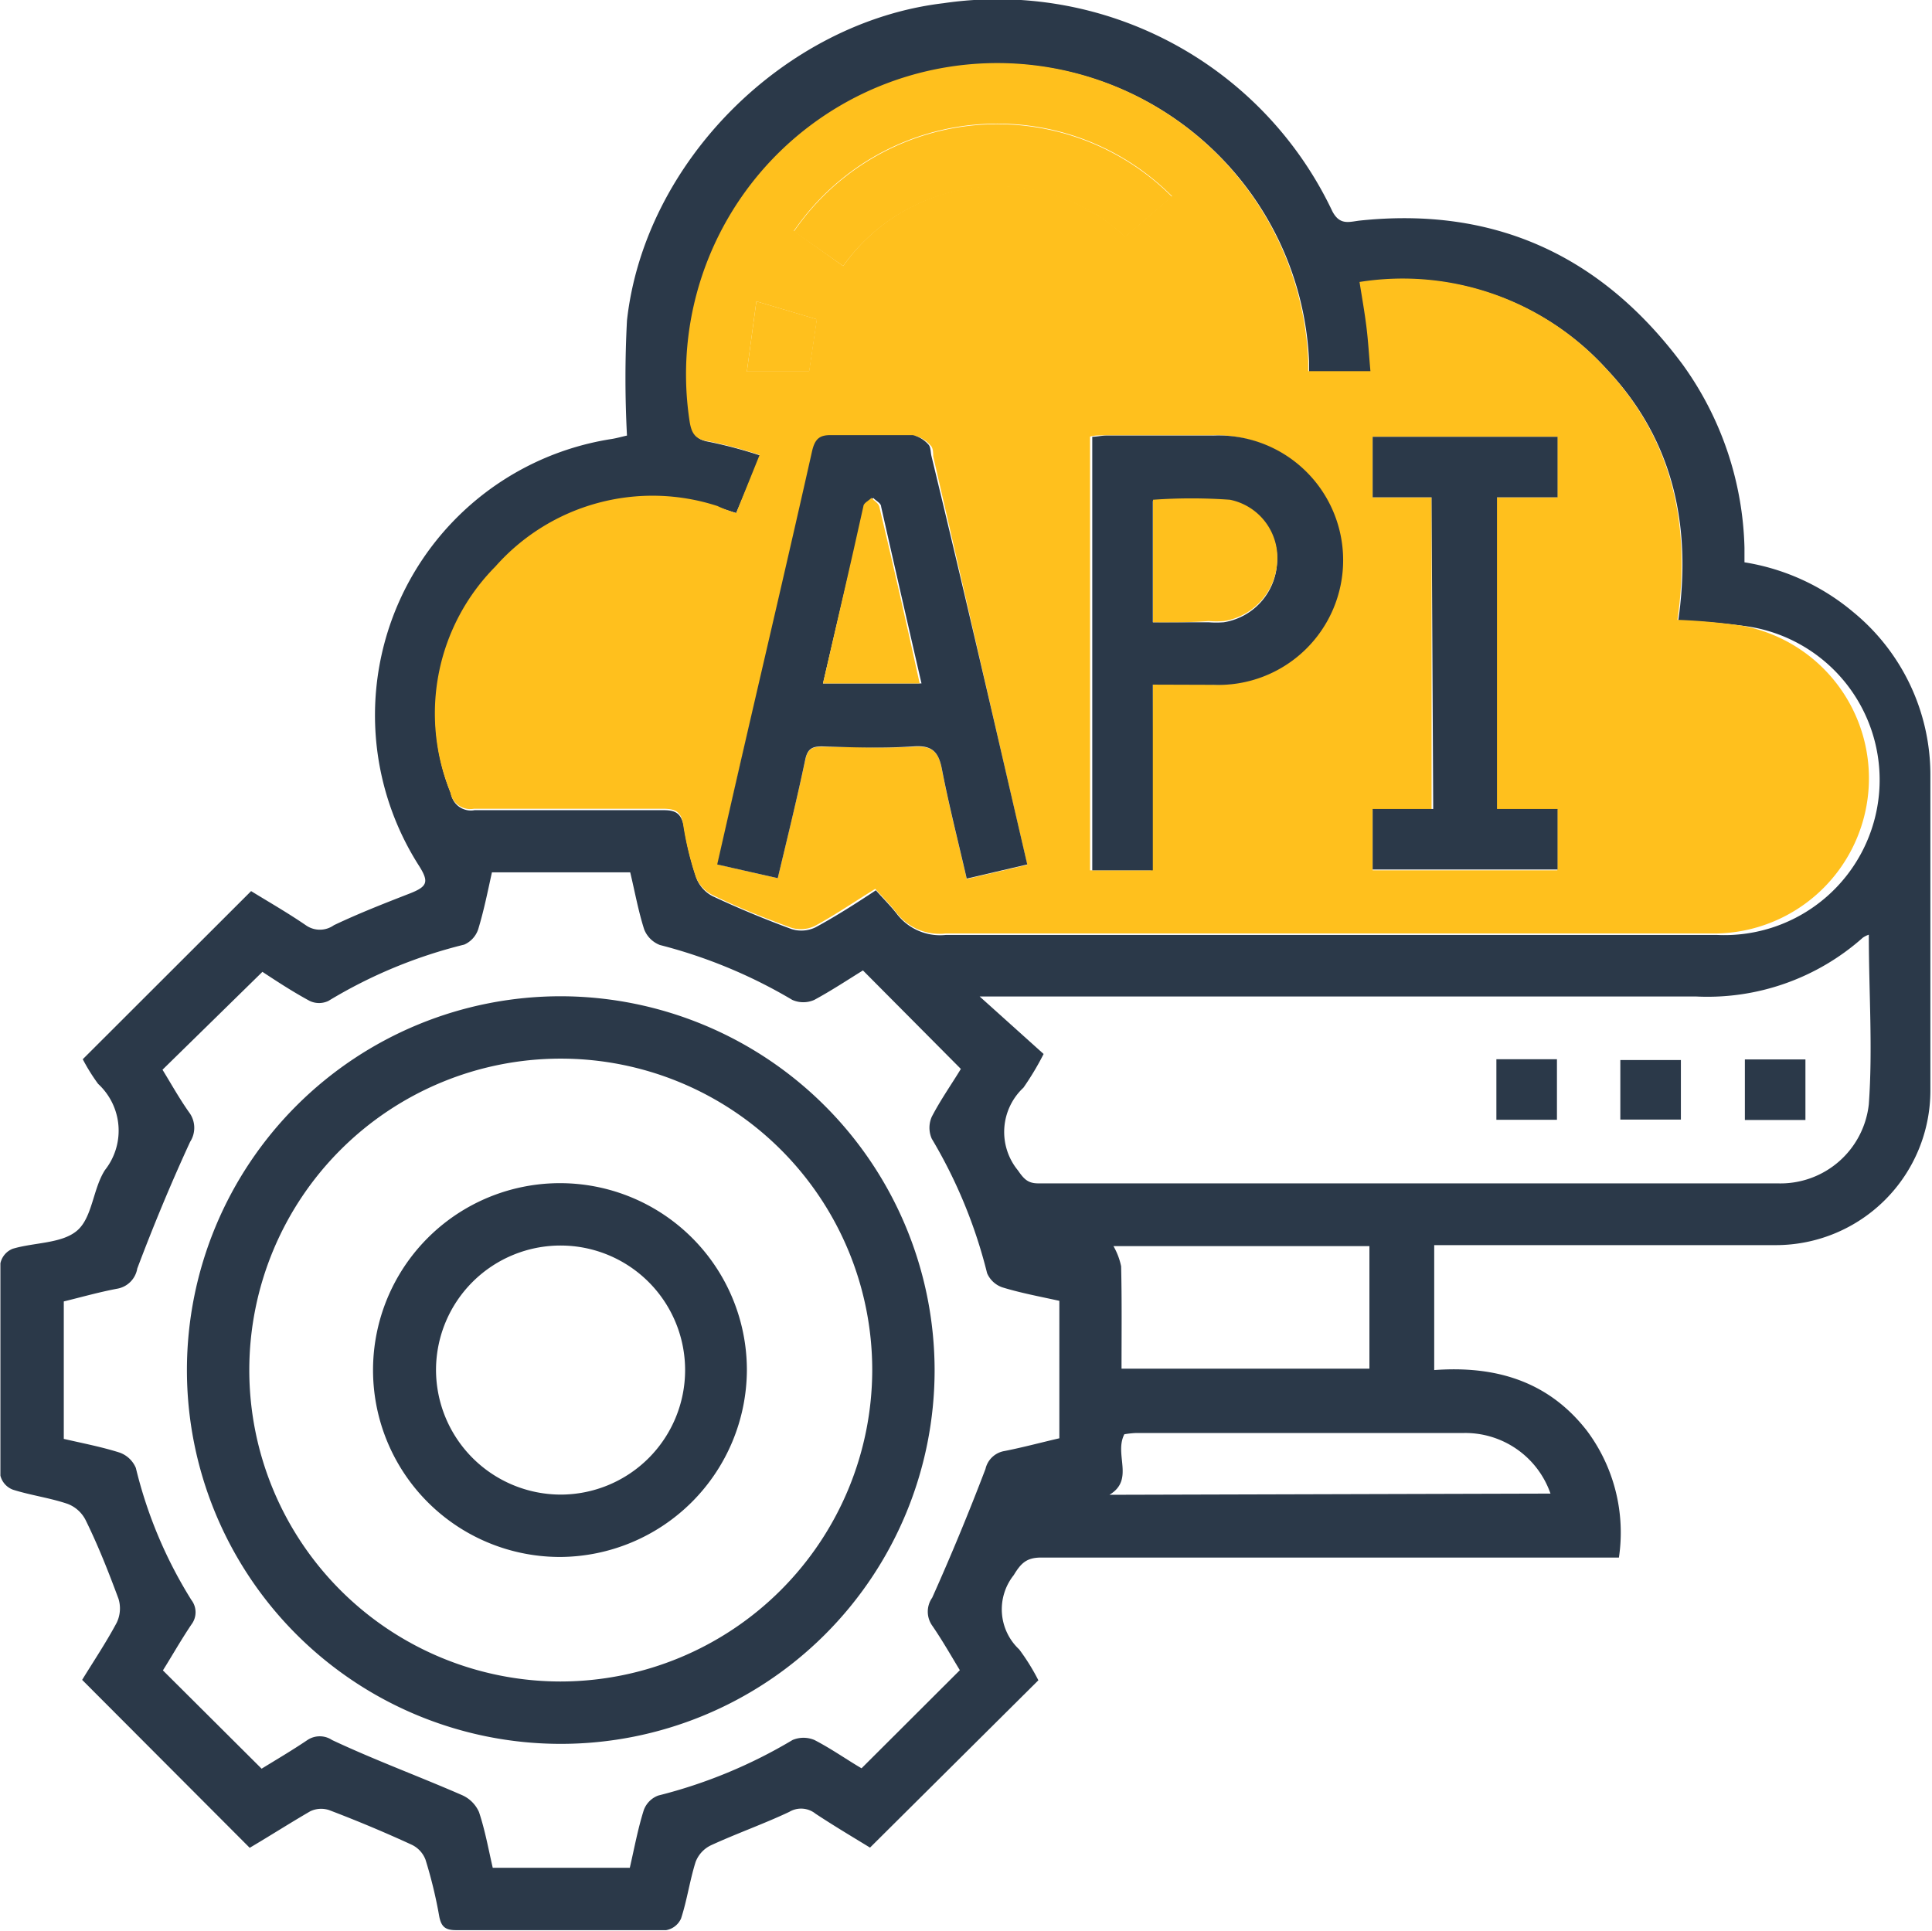
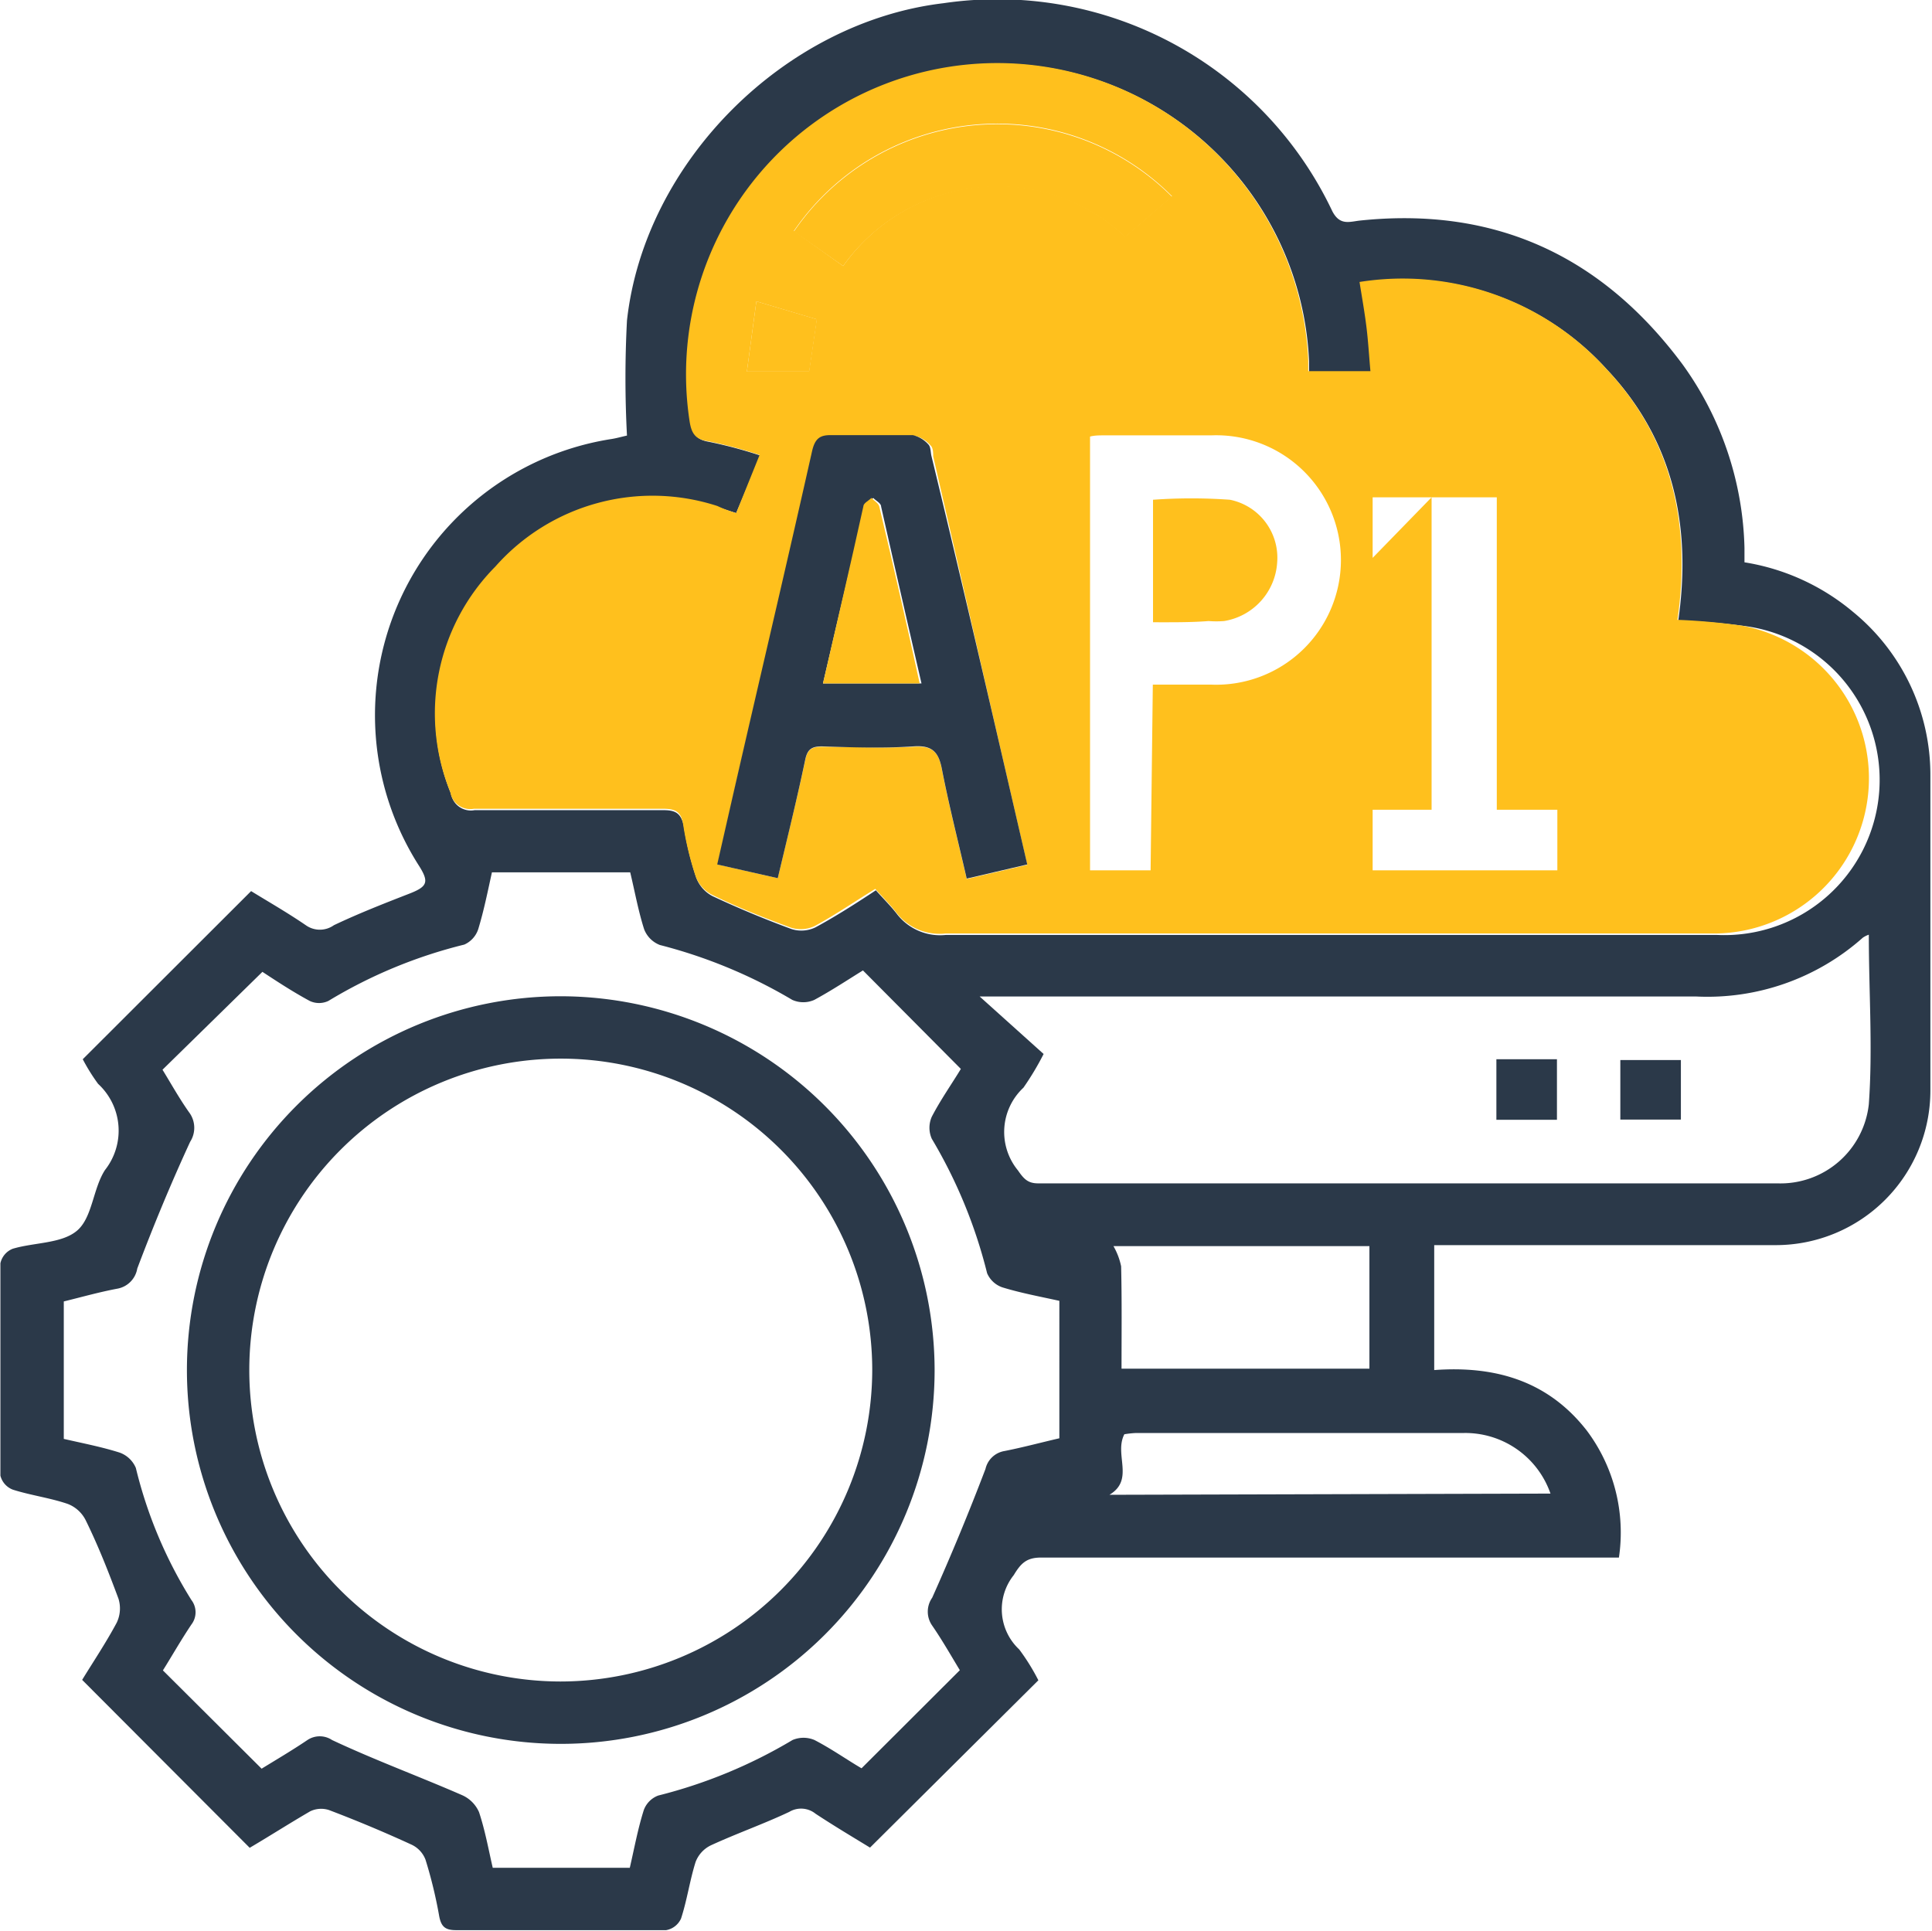
<svg xmlns="http://www.w3.org/2000/svg" viewBox="0 0 95.71 95.67">
  <g id="Layer_2" data-name="Layer 2">
    <g id="Layer_1-2" data-name="Layer 1">
      <path d="M31.06,21.58a54.09,54.09,0,0,1,0-5.7C31.93,8,38.9,1.09,46.73.16A18.36,18.36,0,0,1,66,10.46c.37.72.84.53,1.35.47,6.7-.71,12,1.74,16,7.12a16.17,16.17,0,0,1,3.07,9.09c0,.22,0,.44,0,.72a11.07,11.07,0,0,1,5.37,2.45,10.43,10.43,0,0,1,3.84,8.1c0,5.21,0,10.42,0,15.63A7.66,7.66,0,0,1,88,61.69c-5.28,0-10.55,0-15.82,0H71.05v6.19c3-.22,5.63.52,7.56,3a8.42,8.42,0,0,1,1.59,6.29H79.06c-9.16,0-18.32,0-27.49,0-.72,0-1,.29-1.35.87a2.72,2.72,0,0,0,.27,3.68,10.49,10.49,0,0,1,.95,1.53L43.1,91.54c-.8-.49-1.76-1.06-2.7-1.68a1.14,1.14,0,0,0-1.3-.09c-1.27.6-2.61,1.07-3.89,1.66a1.51,1.51,0,0,0-.75.82c-.29.92-.42,1.88-.72,2.8a1,1,0,0,1-.74.58c-3.47,0-6.94,0-10.41,0-.53,0-.73-.17-.83-.68a22.55,22.55,0,0,0-.68-2.81,1.35,1.35,0,0,0-.7-.75q-2-.92-4.08-1.71a1.25,1.25,0,0,0-.93.06c-1,.58-2,1.22-3,1.81l-8.3-8.32c.53-.87,1.17-1.82,1.71-2.83a1.63,1.63,0,0,0,.09-1.19c-.49-1.32-1-2.62-1.63-3.9a1.66,1.66,0,0,0-.89-.8c-.88-.3-1.81-.42-2.7-.7a1,1,0,0,1-.63-.7c0-3.51,0-7,0-10.52a1,1,0,0,1,.61-.72c1.07-.32,2.43-.25,3.19-.9s.78-2.07,1.38-3a3.15,3.15,0,0,0-.34-4.27,9.53,9.53,0,0,1-.76-1.22l8.34-8.33c.81.5,1.79,1.06,2.71,1.69a1.2,1.2,0,0,0,1.39,0c1.22-.58,2.47-1.07,3.73-1.56.9-.35,1-.57.49-1.38A13.85,13.85,0,0,1,30.3,21.75C30.55,21.71,30.79,21.64,31.06,21.58Zm5.41,3.84c-.36-.11-.63-.21-.9-.28a10.39,10.39,0,0,0-11,3,10.33,10.33,0,0,0-2.23,11.18,1,1,0,0,0,1.17.82c3.12,0,6.24,0,9.36,0,.58,0,.86.14,1,.76a15.51,15.51,0,0,0,.63,2.61,1.7,1.7,0,0,0,.8.89c1.28.6,2.58,1.14,3.91,1.63a1.61,1.61,0,0,0,1.18-.08c1-.54,2-1.18,3-1.84.39.44.76.8,1.07,1.21a2.7,2.7,0,0,0,2.41,1c7,0,14,0,21,0,5.72,0,11.44,0,17.16,0A7.69,7.69,0,0,0,86.3,31a30.46,30.46,0,0,0-3.16-.25c.67-4.68-.23-8.94-3.53-12.44A13.61,13.61,0,0,0,67.39,14c.13.82.26,1.51.34,2.21s.13,1.44.2,2.21H64.85c0-.22,0-.37,0-.53a15.42,15.42,0,1,0-30.65,3c.09.56.26.89.92,1a22.53,22.53,0,0,1,2.55.68ZM13,48.15,8.05,53c.39.63.81,1.39,1.31,2.1a1.28,1.28,0,0,1,.06,1.47c-.95,2.06-1.82,4.16-2.62,6.28a1.22,1.22,0,0,1-1,1c-.9.17-1.78.42-2.64.63v6.81c1,.23,1.89.4,2.77.68a1.37,1.37,0,0,1,.8.76,22.17,22.17,0,0,0,2.75,6.54,1,1,0,0,1,0,1.22c-.53.79-1,1.62-1.41,2.27l4.89,4.87c.7-.43,1.5-.9,2.27-1.42a1.1,1.1,0,0,1,1.22,0c2.13,1,4.31,1.8,6.44,2.73a1.64,1.64,0,0,1,.84.84c.3.9.47,1.85.68,2.76H31.2c.23-1,.4-1.93.69-2.85a1.21,1.21,0,0,1,.72-.73,24.66,24.66,0,0,0,6.65-2.75,1.39,1.39,0,0,1,1.09,0c.85.44,1.64,1,2.33,1.4l4.87-4.86c-.42-.69-.86-1.47-1.37-2.21a1.2,1.2,0,0,1,0-1.38q1.41-3.15,2.64-6.38a1.16,1.16,0,0,1,.95-.89c.91-.18,1.8-.42,2.71-.63V64.45c-1-.22-1.92-.39-2.83-.67a1.27,1.27,0,0,1-.75-.7,24.56,24.56,0,0,0-2.74-6.66,1.34,1.34,0,0,1,0-1.09c.44-.85,1-1.64,1.44-2.37l-4.85-4.88c-.76.47-1.56,1-2.41,1.46a1.34,1.34,0,0,1-1.09,0,25,25,0,0,0-6.56-2.72,1.36,1.36,0,0,1-.78-.78c-.29-.91-.46-1.86-.69-2.82H24.37c-.22,1-.4,1.9-.68,2.82a1.27,1.27,0,0,1-.69.76,24.07,24.07,0,0,0-6.73,2.79,1.08,1.08,0,0,1-.93,0C14.47,49.12,13.64,48.57,13,48.15Zm38.7,4.07a13.84,13.84,0,0,1-1,1.67,3,3,0,0,0-.27,4.1c.29.42.49.64,1,.64q18.32,0,36.63,0a4.4,4.4,0,0,0,4.52-3.92c.2-2.77,0-5.56,0-8.4a1.16,1.16,0,0,0-.3.15A11.58,11.58,0,0,1,84,49.37c-11.4,0-22.81,0-34.22,0H48.53Zm3.91,15.59H67.84V61.74H55.16a3.37,3.37,0,0,1,.38,1C55.58,64.41,55.56,66.08,55.56,67.81ZM76.81,74a4.47,4.47,0,0,0-4.37-3q-8.1,0-16.2,0a4.88,4.88,0,0,0-.54.06c-.52,1,.52,2.25-.74,3Z" style="fill:#2b3949" />
-       <path d="M36.47,25.42l1.16-2.88a22.53,22.53,0,0,0-2.55-.68c-.66-.09-.83-.42-.92-1a15.42,15.42,0,1,1,30.65-3c0,.16,0,.31,0,.53h3.08c-.07-.77-.11-1.49-.2-2.21s-.21-1.39-.34-2.21a13.61,13.61,0,0,1,12.22,4.3c3.3,3.5,4.2,7.76,3.53,12.44A30.46,30.46,0,0,1,86.3,31,7.69,7.69,0,0,1,85,46.25c-5.72,0-11.44,0-17.16,0-7,0-14,0-21,0a2.7,2.7,0,0,1-2.41-1c-.31-.41-.68-.77-1.07-1.21-1.07.66-2,1.3-3,1.84a1.61,1.61,0,0,1-1.18.08c-1.33-.49-2.63-1-3.91-1.63a1.7,1.7,0,0,1-.8-.89,15.51,15.51,0,0,1-.63-2.61c-.1-.62-.38-.76-1-.76-3.12,0-6.24,0-9.36,0a1,1,0,0,1-1.17-.82,10.33,10.33,0,0,1,2.23-11.18,10.39,10.39,0,0,1,11-3C35.84,25.21,36.11,25.31,36.47,25.42Zm2.06,18.09c.47-2,.95-3.91,1.36-5.85.11-.52.32-.67.83-.66,1.51,0,3,.08,4.53,0,1-.07,1.26.3,1.42,1.17.35,1.79.8,3.55,1.22,5.38l3-.7C49.31,36,47.77,29.3,46.23,22.61c0-.18,0-.43-.14-.55a1.51,1.51,0,0,0-.77-.47c-1.35,0-2.7,0-4,0-.61,0-.87.14-1,.79C39.14,27.3,38,32.24,36.84,37.18,36.41,39,36,40.9,35.55,42.83Zm18.58-9.59H60a6.18,6.18,0,1,0,0-12.35c-1.76,0-3.53,0-5.3,0-.24,0-.48,0-.7.06V43.12h3Zm13.81-9.28V40.12H68v3h9.15v-3h-3V24.64h3v-3H68v3ZM41.77,13.18a9.34,9.34,0,0,1,6.79-3.92,9.15,9.15,0,0,1,7.18,2.46l2.32-2a12.21,12.21,0,0,0-18.73,1.72Zm-4.3,1.75L37,18.41h3.08l.38-2.59Z" style="fill:#ffc01d" />
+       <path d="M36.47,25.42l1.16-2.88a22.53,22.53,0,0,0-2.55-.68c-.66-.09-.83-.42-.92-1a15.42,15.42,0,1,1,30.65-3c0,.16,0,.31,0,.53h3.08c-.07-.77-.11-1.49-.2-2.21s-.21-1.39-.34-2.21a13.61,13.61,0,0,1,12.22,4.3c3.3,3.5,4.2,7.76,3.53,12.44A30.46,30.46,0,0,1,86.3,31,7.69,7.69,0,0,1,85,46.25c-5.72,0-11.44,0-17.16,0-7,0-14,0-21,0a2.7,2.7,0,0,1-2.41-1c-.31-.41-.68-.77-1.07-1.21-1.07.66-2,1.3-3,1.84a1.61,1.61,0,0,1-1.18.08c-1.33-.49-2.63-1-3.91-1.63a1.7,1.7,0,0,1-.8-.89,15.51,15.51,0,0,1-.63-2.61c-.1-.62-.38-.76-1-.76-3.12,0-6.24,0-9.36,0a1,1,0,0,1-1.17-.82,10.33,10.33,0,0,1,2.23-11.18,10.39,10.39,0,0,1,11-3C35.84,25.21,36.11,25.31,36.47,25.42Zm2.06,18.09c.47-2,.95-3.91,1.36-5.85.11-.52.32-.67.83-.66,1.51,0,3,.08,4.53,0,1-.07,1.26.3,1.42,1.17.35,1.79.8,3.55,1.22,5.38l3-.7C49.31,36,47.77,29.3,46.23,22.61c0-.18,0-.43-.14-.55a1.51,1.51,0,0,0-.77-.47c-1.35,0-2.7,0-4,0-.61,0-.87.14-1,.79C39.14,27.3,38,32.24,36.84,37.18,36.41,39,36,40.9,35.55,42.83Zm18.58-9.59H60a6.18,6.18,0,1,0,0-12.35c-1.76,0-3.53,0-5.3,0-.24,0-.48,0-.7.06V43.12h3Zm13.81-9.28V40.12H68v3h9.15v-3h-3V24.64h3H68v3ZM41.77,13.18a9.34,9.34,0,0,1,6.79-3.92,9.15,9.15,0,0,1,7.18,2.46l2.32-2a12.21,12.21,0,0,0-18.73,1.72Zm-4.3,1.75L37,18.41h3.08l.38-2.59Z" style="fill:#ffc01d" />
      <path d="M38.53,43.51l-3-.68c.44-1.93.86-3.79,1.29-5.65,1.14-4.94,2.3-9.88,3.41-14.83.15-.65.41-.81,1-.79,1.35,0,2.7,0,4,0a1.51,1.51,0,0,1,.77.47c.11.12.1.37.14.55C47.77,29.3,49.31,36,50.89,42.83l-3,.7c-.42-1.83-.87-3.59-1.22-5.38-.16-.87-.46-1.24-1.42-1.17-1.5.1-3,.05-4.53,0-.51,0-.72.14-.83.66C39.48,39.6,39,41.53,38.53,43.51Zm2.24-9.65h4.88c-.69-3-1.35-5.87-2-8.76,0-.17-.26-.29-.39-.43-.14.14-.36.26-.4.42C42.13,28,41.46,30.89,40.77,33.86Z" style="fill:#2b3949" />
-       <path d="M57.11,33.92v9.2h-3V21.64c.22,0,.46-.06.7-.06,1.77,0,3.54,0,5.3,0a6.18,6.18,0,1,1,0,12.35Zm0-3.09c1,0,1.86,0,2.75,0a4.91,4.91,0,0,0,.77,0,3.14,3.14,0,0,0,2.63-2.9,2.93,2.93,0,0,0-2.34-3.11,26.86,26.86,0,0,0-3.81,0Z" style="fill:#2b3949" />
-       <path d="M70.92,24.64H68v-3h9.16v3h-3V40.08h3v3H68v-3h3Z" style="fill:#2b3949" />
      <path d="M41.77,13.18l-2.44-1.71A12.21,12.21,0,0,1,58.06,9.75l-2.32,2a9.15,9.15,0,0,0-7.18-2.46A9.34,9.34,0,0,0,41.77,13.18Z" style="fill:#ffc01d" />
      <path d="M37.47,14.93l3,.89-.38,2.59H37Z" style="fill:#ffc01d" />
      <path d="M46.3,67.91A18.52,18.52,0,1,1,27.81,49.36,18.55,18.55,0,0,1,46.3,67.91Zm-3.09-.06A15.43,15.43,0,1,0,27.76,83.31,15.46,15.46,0,0,0,43.21,67.85Z" style="fill:#2b3949" />
      <path d="M74.13,52.48h3v3h-3Z" style="fill:#2b3949" />
      <path d="M80.27,55.47V52.52h3v2.95Z" style="fill:#2b3949" />
-       <path d="M89.44,55.49h-3v-3h3Z" style="fill:#2b3949" />
      <path d="M40.77,33.86c.69-3,1.36-5.87,2-8.77,0-.16.26-.28.4-.42.13.14.35.26.39.43.69,2.89,1.35,5.79,2,8.76Z" style="fill:#ffc01d" />
      <path d="M57.12,30.83V24.76a26.86,26.86,0,0,1,3.81,0,2.93,2.93,0,0,1,2.34,3.11,3.14,3.14,0,0,1-2.63,2.9,4.91,4.91,0,0,1-.77,0C59,30.84,58.09,30.83,57.12,30.83Z" style="fill:#ffc01d" />
-       <path d="M27.76,77.14A9.26,9.26,0,1,1,37,67.9,9.3,9.3,0,0,1,27.76,77.14Zm0-3.09a6.17,6.17,0,1,0-6.16-6.21A6.19,6.19,0,0,0,27.77,74.05Z" style="fill:#2b3949" />
    </g>
  </g>
</svg>